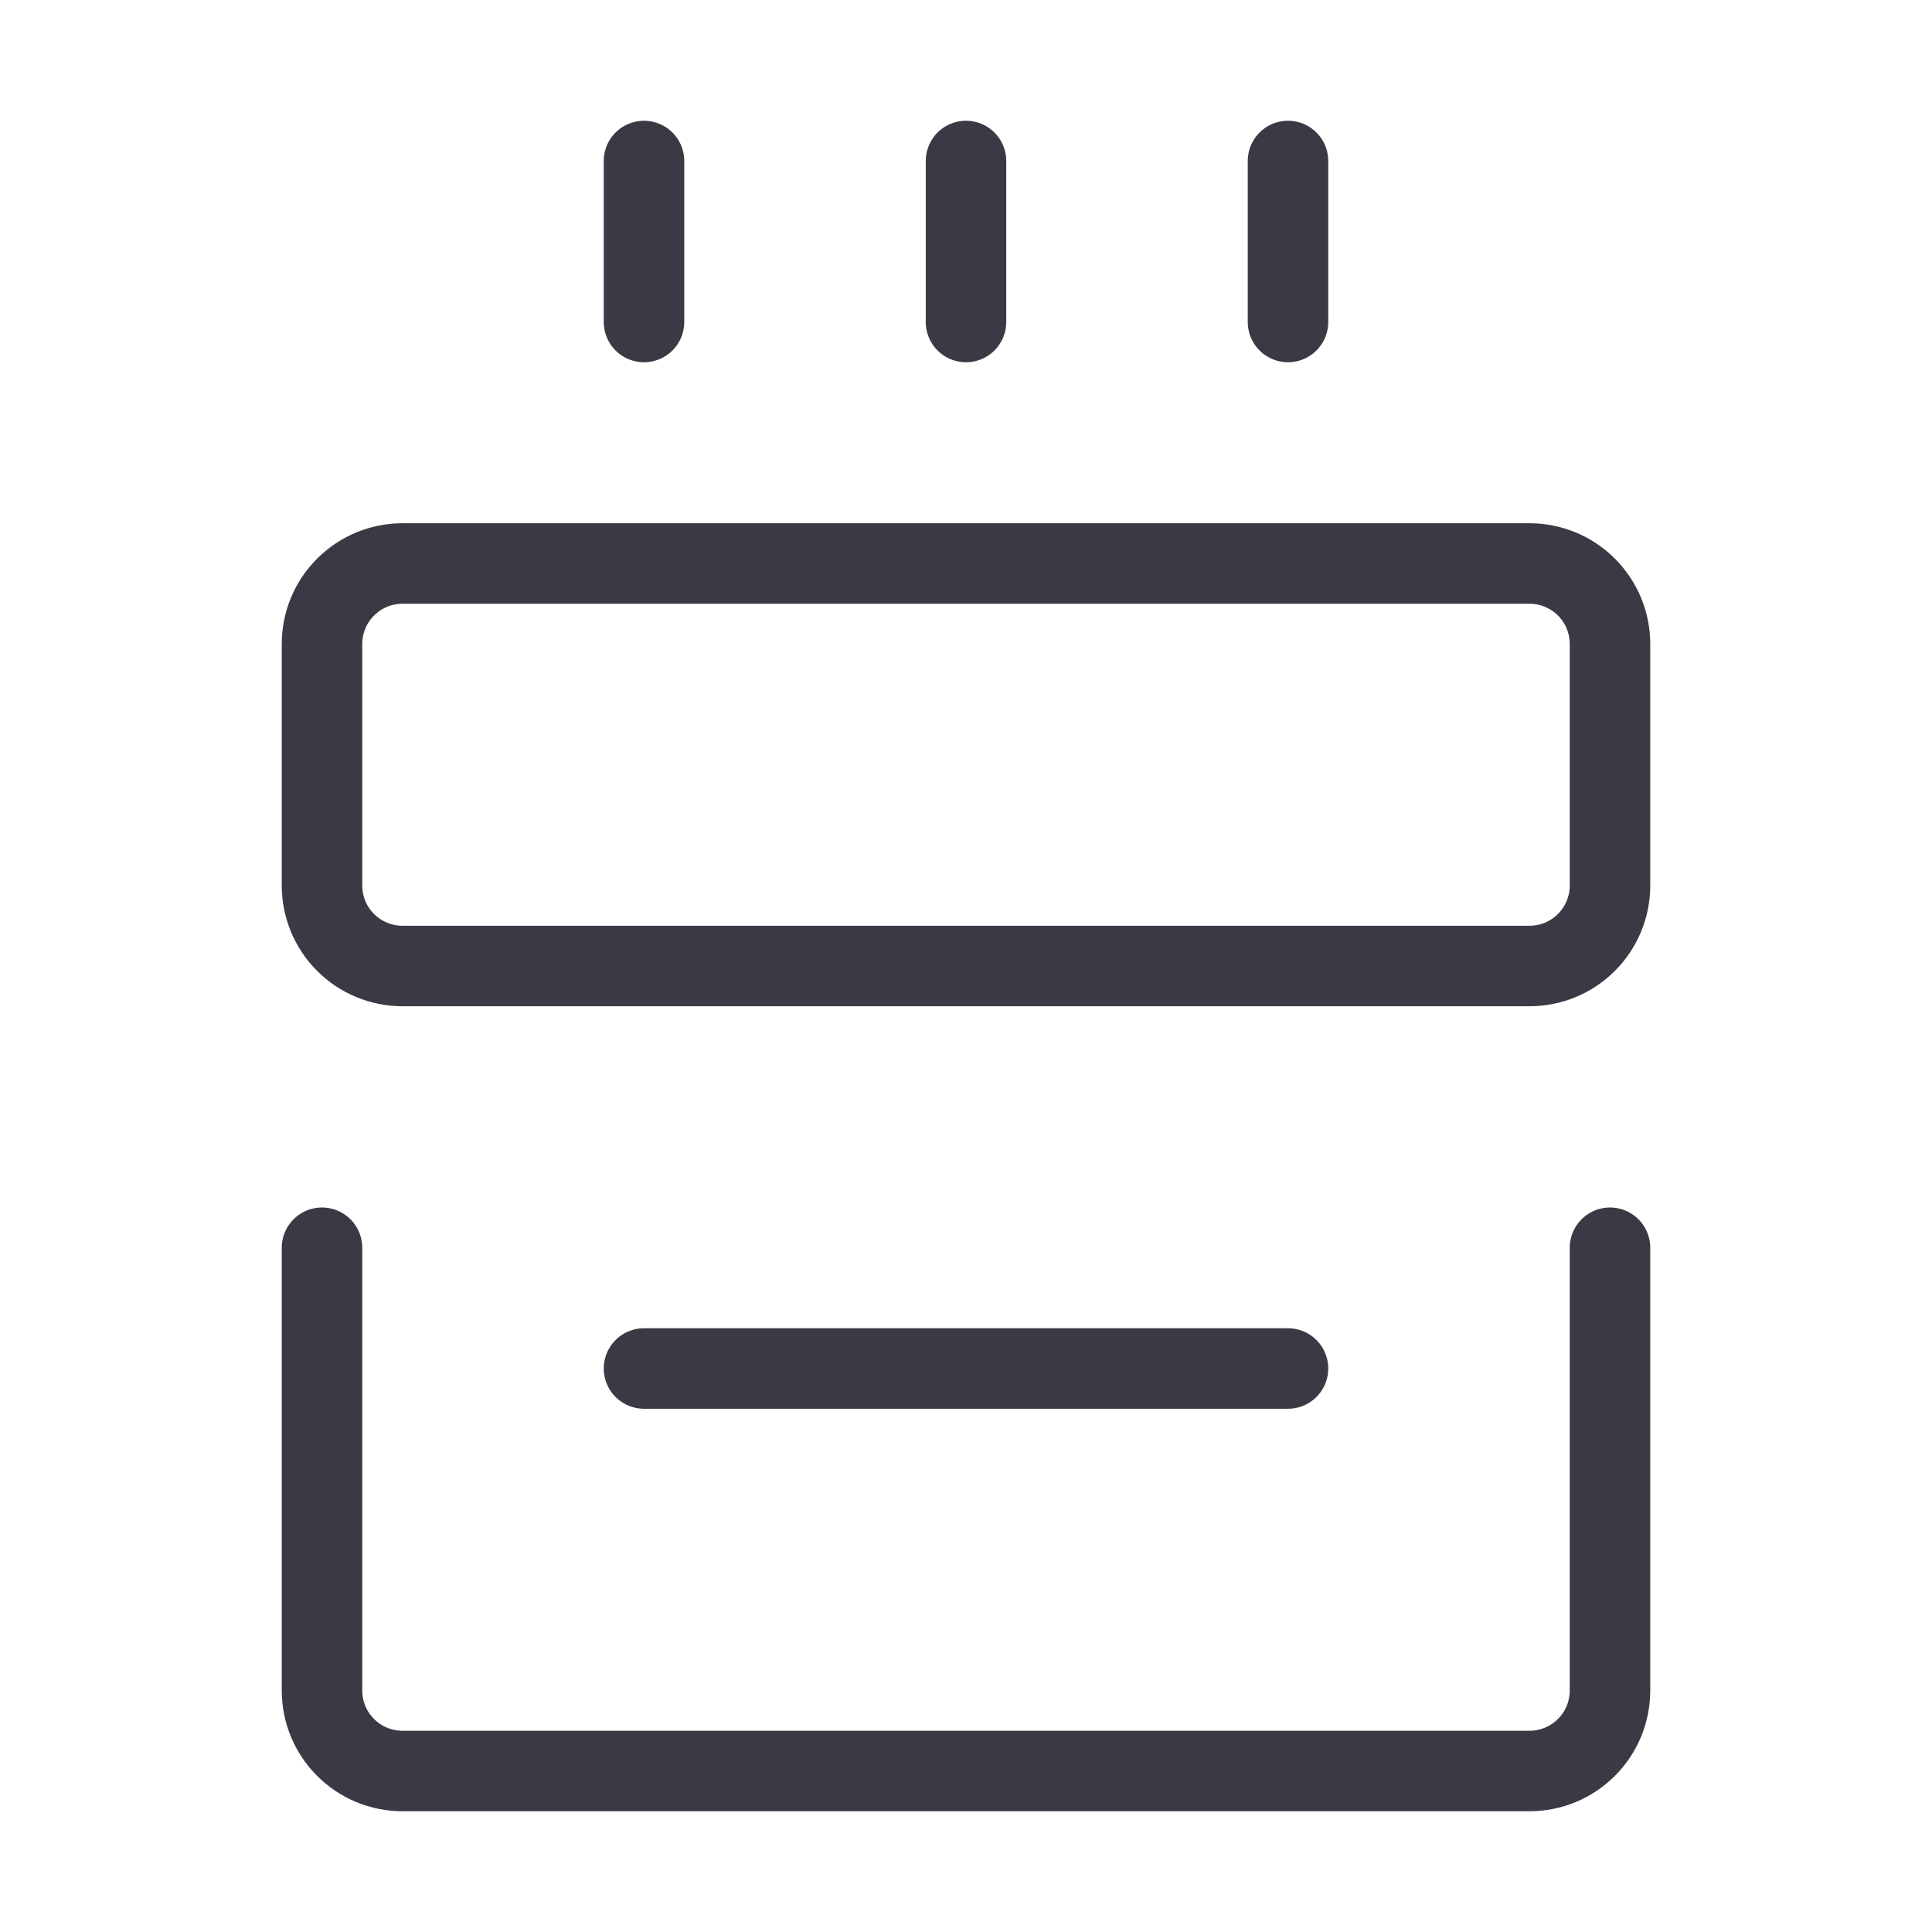
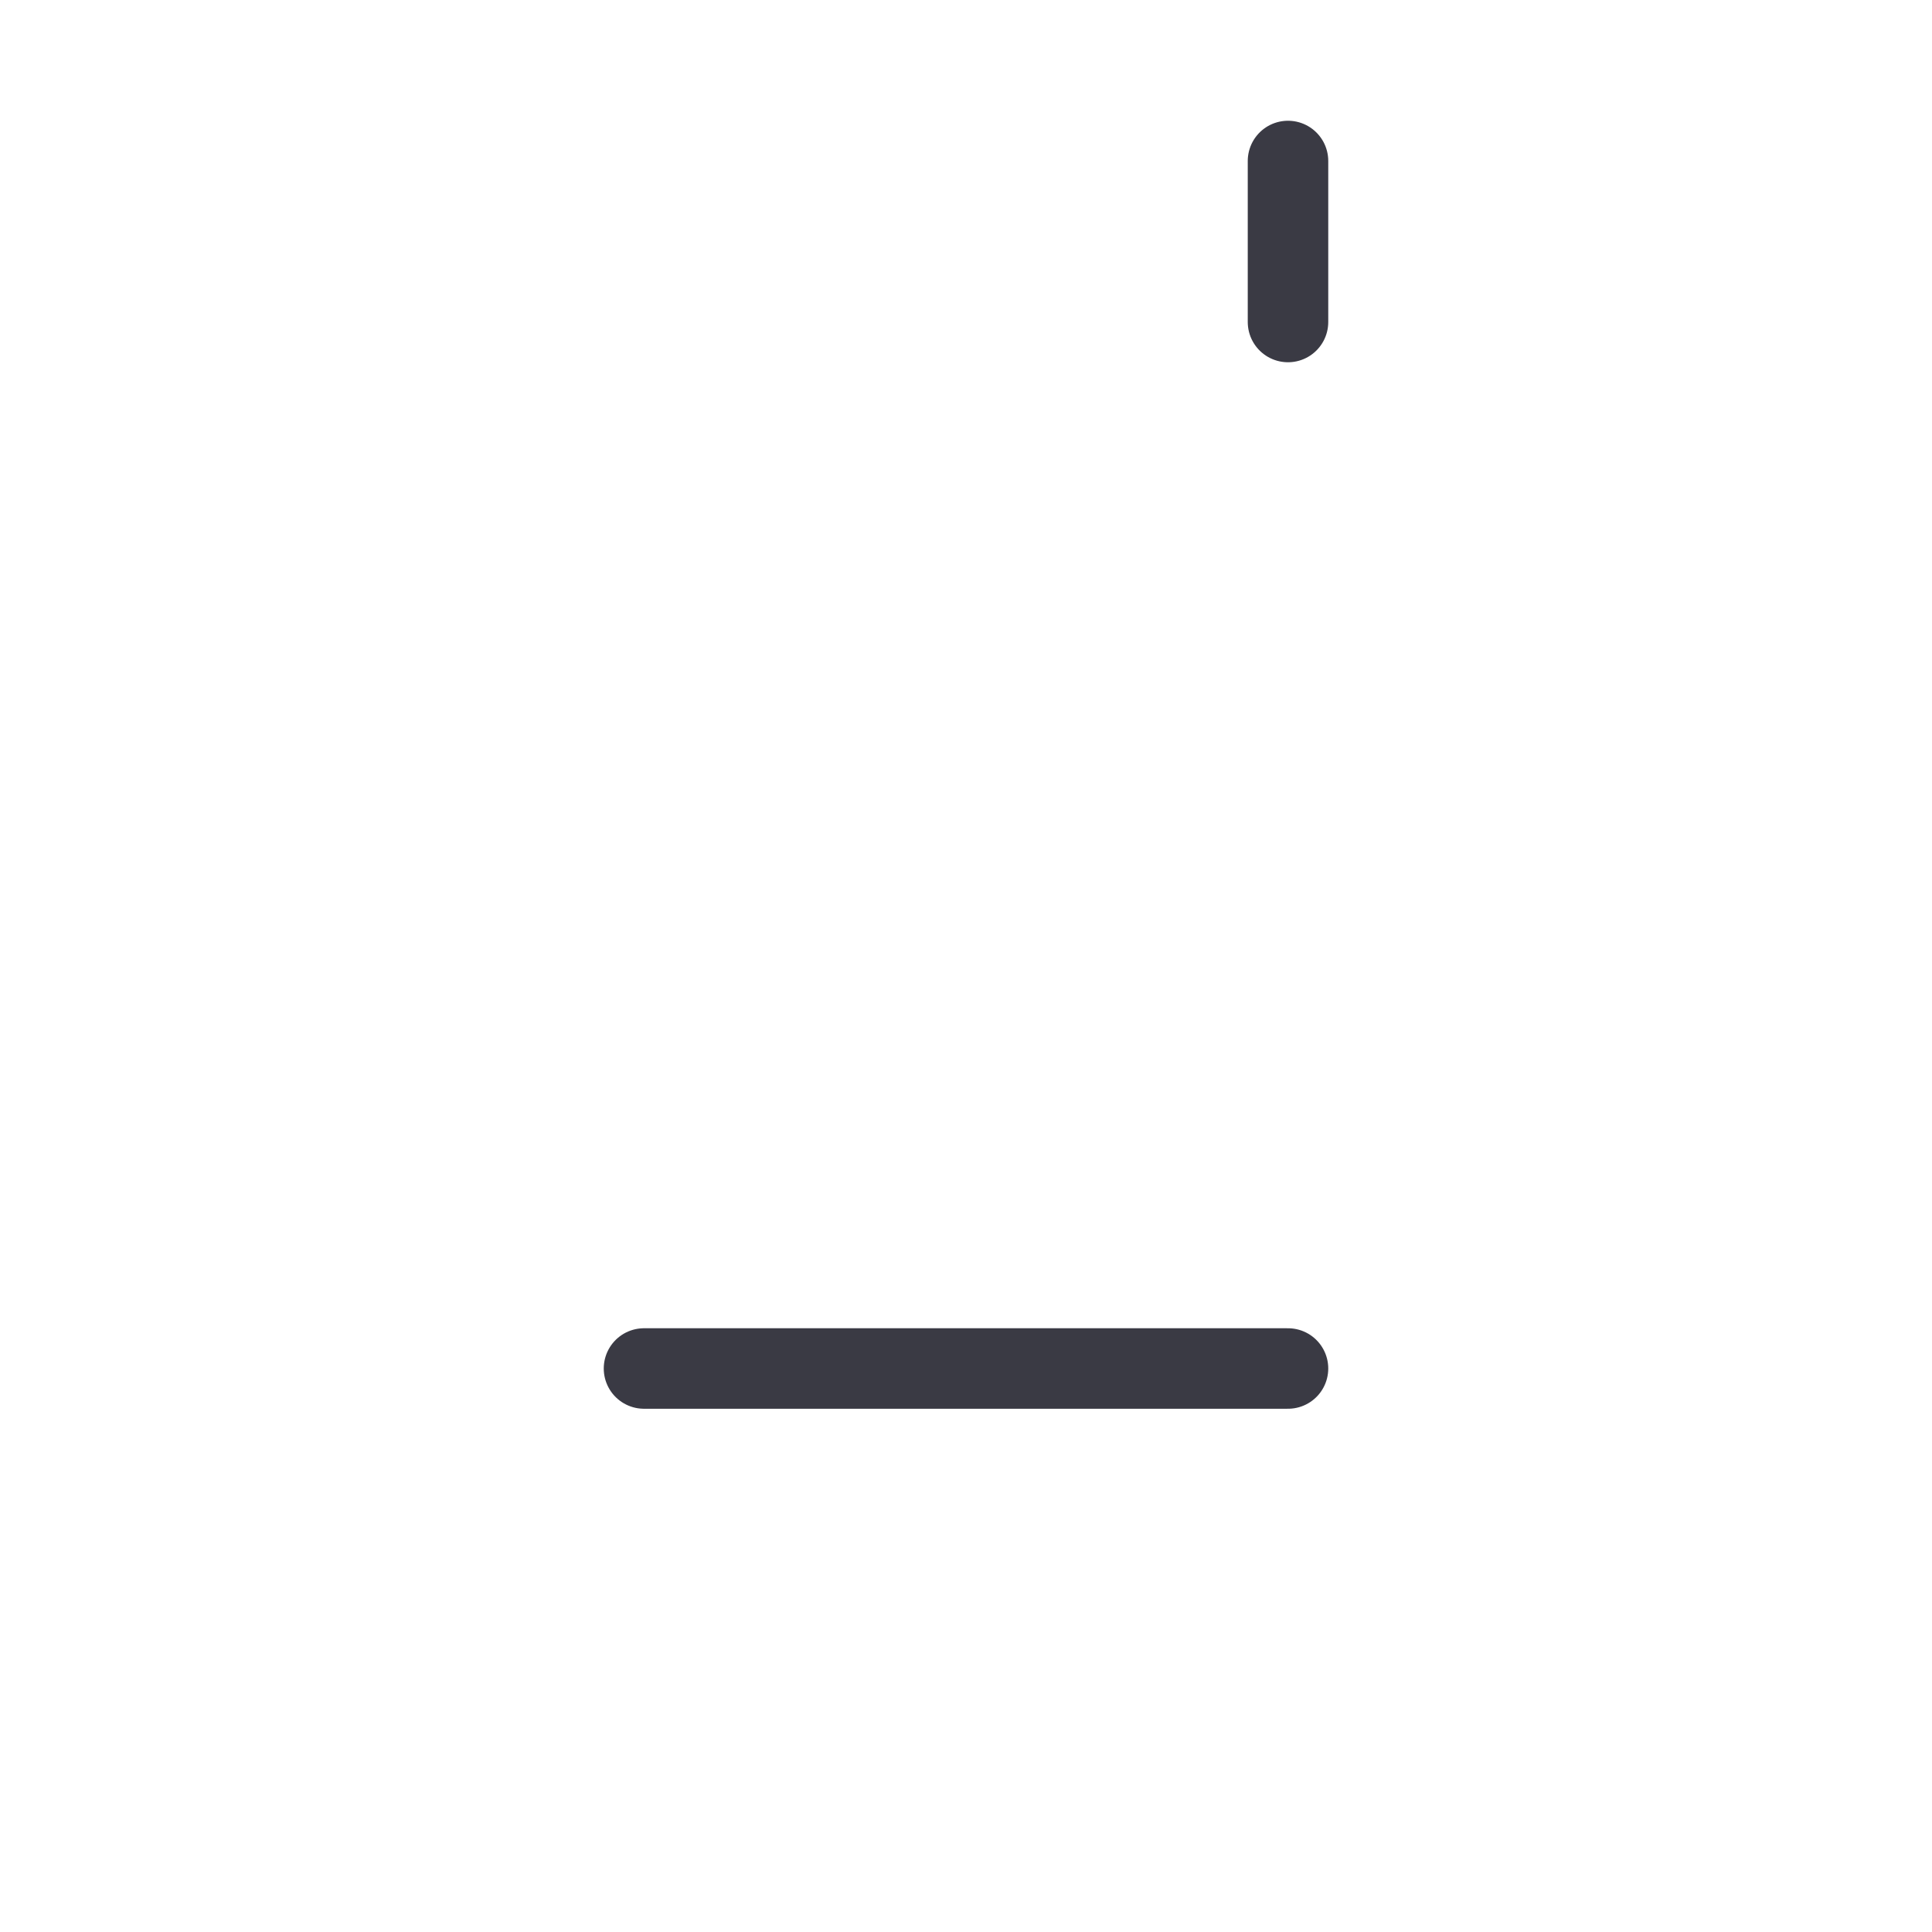
<svg xmlns="http://www.w3.org/2000/svg" width="24" height="24" viewBox="0 0 24 24" fill="none">
-   <path d="M4 15.5V21C4 21.265 4.105 21.52 4.293 21.707C4.48 21.895 4.735 22 5 22H19C19.265 22 19.52 21.895 19.707 21.707C19.895 21.52 20 21.265 20 21V15.5" stroke="#3A3A44" stroke-linecap="round" stroke-linejoin="round" />
-   <path d="M19 7H5C4.735 7 4.48 7.105 4.293 7.293C4.105 7.48 4 7.735 4 8V11C4 11.265 4.105 11.52 4.293 11.707C4.48 11.895 4.735 12 5 12H19C19.265 12 19.52 11.895 19.707 11.707C19.895 11.52 20 11.265 20 11V8C20 7.735 19.895 7.48 19.707 7.293C19.52 7.105 19.265 7 19 7Z" stroke="#3A3A44" stroke-linejoin="round" />
-   <path d="M8 2V4" stroke="#3A3A44" stroke-linecap="round" stroke-linejoin="round" />
-   <path d="M12 2V4" stroke="#3A3A44" stroke-linecap="round" stroke-linejoin="round" />
  <path d="M16 2V4" stroke="#3A3A44" stroke-linecap="round" stroke-linejoin="round" />
  <path d="M8 17H16" stroke="#3A3A44" stroke-linecap="round" stroke-linejoin="round" />
</svg>